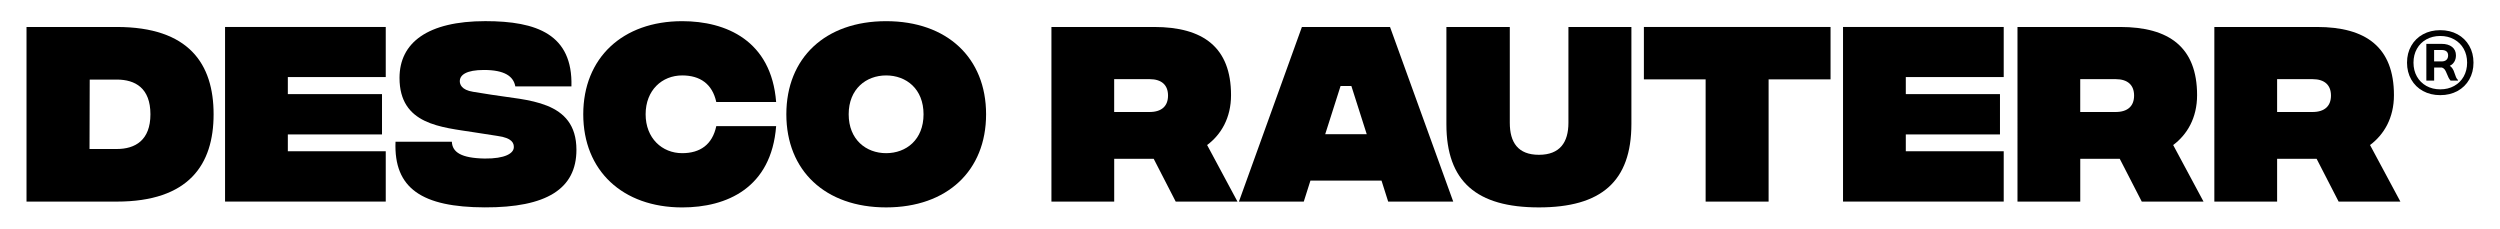
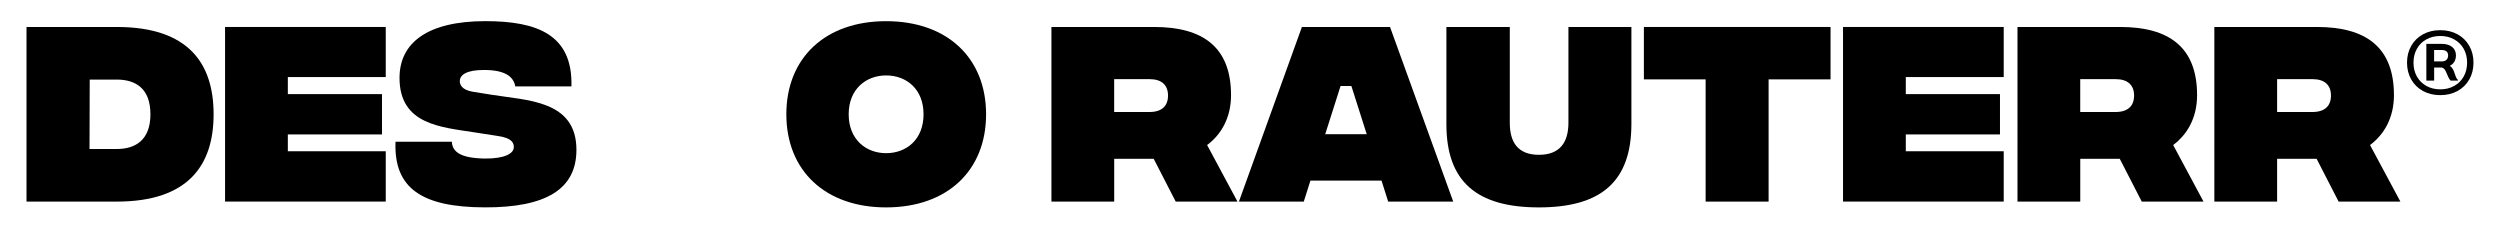
<svg xmlns="http://www.w3.org/2000/svg" version="1.1" id="Layer_1" x="0px" y="0px" viewBox="0 0 875 80" style="enable-background:new 0 0 875 80;" xml:space="preserve">
  <g>
    <g>
      <path d="M74.76,40c0,17.61-8.66,30.56-33.9,30.56H9.28V9.44h31.58C66.1,9.44,74.76,22.32,74.76,40z M52.65,40    c0-9.17-5.31-12.15-11.79-12.15H31.4l-0.07,24.3h9.53C47.33,52.15,52.65,49.09,52.65,40z" />
      <path d="M78.77,9.44h56.24v17.53h-34.27v5.97h32.96v14.11h-32.96v5.89h34.27v17.61H78.77V9.44z" />
      <path d="M138.43,49.6h19.72c0.15,3.64,3.2,5.75,11.5,5.89c7.13,0.07,10.19-1.82,10.19-4c0-1.16-0.29-3.2-5.82-3.93l-8-1.24    c-11.5-1.82-26.19-2.62-26.19-19.06c0-12.3,9.82-19.86,30.05-19.86c18.04,0,30.63,4.66,30.12,22.84h-19.64    c-0.65-3.56-3.78-5.75-10.99-5.75c-6.18,0-8.44,1.75-8.44,3.93c0,1.02,0.51,3.06,4.66,3.71l6.4,1.02    c12.3,2.04,29.76,1.82,29.76,19.28c0,13.68-10.48,20.22-32.08,20.15C147.75,72.52,137.78,65.97,138.43,49.6z" />
-       <path d="M204.14,40c0-19.72,13.75-32.59,34.63-32.59c15.35,0,31.21,6.77,32.88,28.3H250.7c-1.38-6.33-5.67-9.31-11.93-9.31    c-7.06,0-12.8,5.17-12.8,13.6c0,8.37,5.75,13.61,12.8,13.61c6.26,0,10.55-2.98,11.93-9.46h20.95    c-1.67,21.68-17.32,28.45-32.88,28.45C217.89,72.59,204.14,59.72,204.14,40z" />
      <path d="M275.22,40c0-19.72,13.6-32.59,34.92-32.59c21.39,0,34.99,12.88,34.99,32.59c0,19.72-13.6,32.59-34.99,32.59    C288.83,72.59,275.22,59.72,275.22,40z M323.24,40c0-8.88-6.04-13.6-13.1-13.6c-6.98,0-13.1,4.73-13.1,13.6s6.11,13.61,13.1,13.61    C317.2,53.61,323.24,48.88,323.24,40z" />
      <path d="M411.5,70.56l-7.71-14.99h-13.82v14.99h-21.97V9.44h35.94c17.17,0,26.92,7.13,26.92,23.86c0,8-3.49,13.82-8.37,17.46    l10.62,19.79H411.5z M389.96,39.2h12.37c4.37,0,6.48-2.18,6.48-5.75s-2.11-5.75-6.48-5.75h-12.37V39.2z" />
      <path d="M483.53,63.21h-24.88l-2.33,7.35h-22.7l22.04-61.11h30.85l22.12,61.11h-22.77L483.53,63.21z M478.36,46.98l-5.38-16.88    h-3.78l-5.38,16.88H478.36z" />
      <path d="M506.24,43.49V9.44h22.19v33.54c0,6.84,2.84,11.2,10.19,11.2s10.33-4.37,10.33-11.2V9.44h22.04v33.9    c0,20.23-10.62,29.25-32.38,29.25S506.24,63.57,506.24,43.49z" />
      <path d="M640.69,27.78h-21.68v42.78h-22.04V27.78h-21.61V9.44h65.33V27.78z" />
      <path d="M645.06,9.44h56.24v17.53h-34.27v5.97h32.96v14.11h-32.96v5.89h34.27v17.61h-56.24V9.44z" />
      <path d="M749.62,70.56l-7.71-14.99h-13.82v14.99h-21.97V9.44h35.94c17.17,0,26.92,7.13,26.92,23.86c0,8-3.49,13.82-8.37,17.46    l10.62,19.79H749.62z M728.08,39.2h12.37c4.37,0,6.48-2.18,6.48-5.75s-2.11-5.75-6.48-5.75h-12.37V39.2z" />
      <path d="M818.52,70.56l-7.71-14.99h-13.82v14.99h-21.97V9.44h35.94c17.17,0,26.92,7.13,26.92,23.86c0,8-3.49,13.82-8.37,17.46    l10.62,19.79H818.52z M796.99,39.2h12.37c4.37,0,6.48-2.18,6.48-5.75s-2.11-5.75-6.48-5.75h-12.37V39.2z" />
    </g>
    <g>
      <path d="M860.12,12c1.76,0.96,3.13,2.3,4.12,4.03c0.99,1.73,1.48,3.7,1.48,5.9c0,2.2-0.49,4.17-1.48,5.9s-2.36,3.07-4.12,4.03    c-1.76,0.96-3.77,1.44-6.03,1.44c-2.26,0-4.27-0.48-6.03-1.44c-1.76-0.96-3.13-2.3-4.12-4.03s-1.48-3.7-1.48-5.9    c0-2.2,0.49-4.17,1.48-5.9c0.99-1.73,2.36-3.07,4.12-4.03c1.76-0.96,3.77-1.44,6.03-1.44C856.35,10.56,858.36,11.04,860.12,12z     M858.96,30.08c1.43-0.79,2.54-1.89,3.34-3.31c0.79-1.41,1.19-3.03,1.19-4.84c0-1.82-0.4-3.43-1.19-4.84    c-0.79-1.41-1.91-2.51-3.34-3.31s-3.06-1.19-4.87-1.19s-3.44,0.4-4.86,1.19c-1.42,0.79-2.53,1.9-3.32,3.31    c-0.79,1.41-1.19,3.03-1.19,4.84c0,1.82,0.4,3.43,1.19,4.84c0.79,1.41,1.9,2.51,3.32,3.31c1.42,0.79,3.04,1.19,4.86,1.19    S857.53,30.88,858.96,30.08z M859.62,27.05c0.17,0.4,0.4,0.71,0.67,0.94v0.23h-2.58c-0.29-0.33-0.53-0.68-0.72-1.06    c-0.19-0.38-0.39-0.82-0.58-1.32c-0.25-0.64-0.49-1.12-0.71-1.45c-0.22-0.33-0.56-0.58-1-0.75h-0.17h-2.58v4.58h-2.73V15.35h5.31    c1.57,0,2.8,0.36,3.7,1.07c0.9,0.72,1.35,1.7,1.35,2.96c0,0.83-0.18,1.56-0.55,2.19c-0.37,0.63-0.9,1.12-1.6,1.46    c0.73,0.48,1.29,1.33,1.65,2.55C859.27,26.17,859.45,26.66,859.62,27.05z M851.94,21.5h2.58c0.75,0,1.33-0.18,1.73-0.55    s0.59-0.89,0.59-1.57c0-0.62-0.2-1.09-0.59-1.41s-0.97-0.48-1.73-0.48h-2.58V21.5z" />
    </g>
  </g>
</svg>